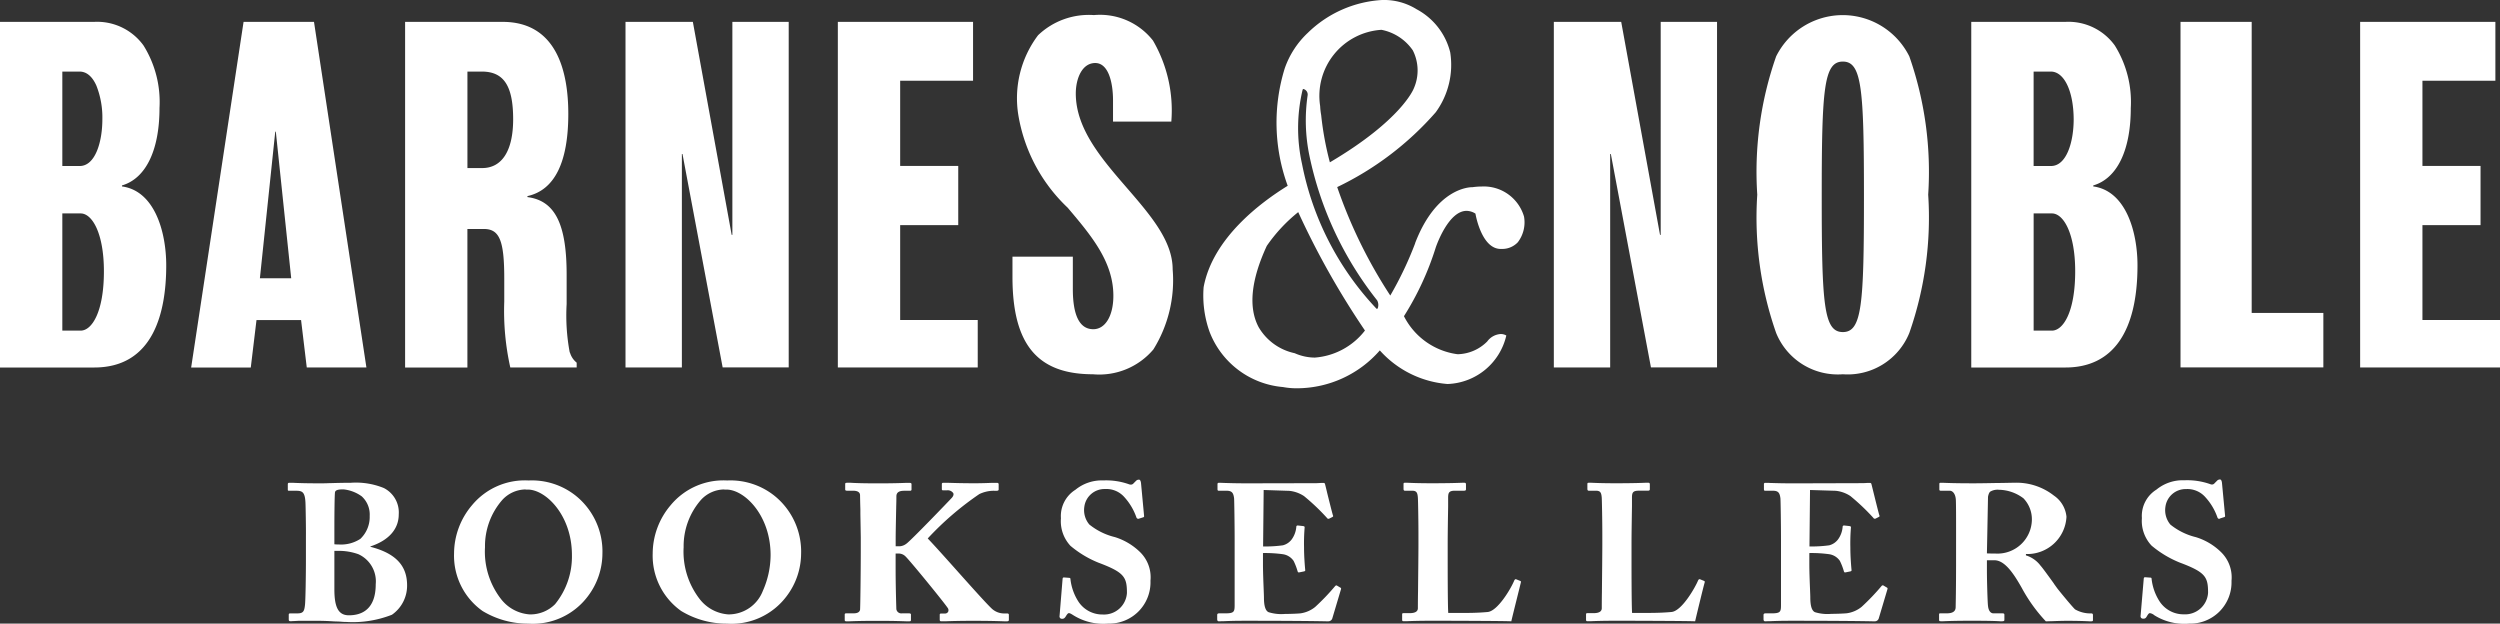
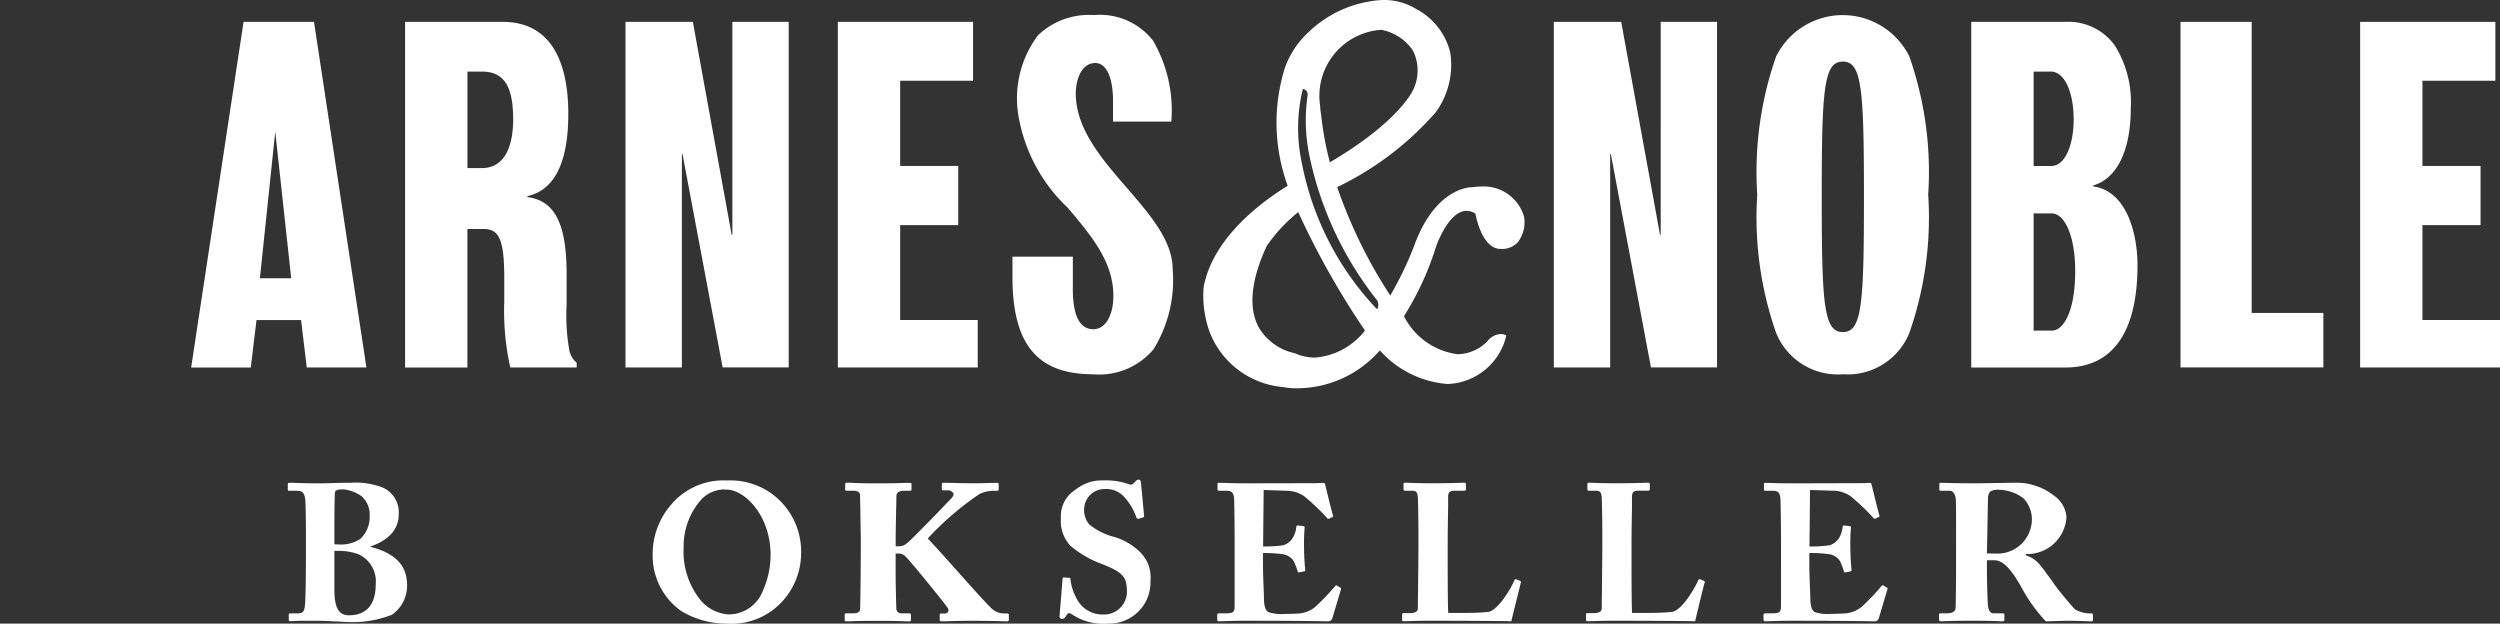
<svg xmlns="http://www.w3.org/2000/svg" width="100.598" height="25.094" viewBox="0 0 100.598 25.094">
  <rect x="0" y="0" width="100.598" height="25.094" fill="#333333" stroke="none" />
  <g id="barnes-noble" transform="translate(0)">
    <path id="Subtraction_8" data-name="Subtraction 8" d="M2.356,5.6c-.035,0-.1,0-.185-.008s-.19-.01-.307-.014c-.239-.017-.481-.024-.616-.024-.223,0-.4,0-.548,0H.628l-.2,0-.183.01c-.051,0-.092.006-.122.006-.078,0-.085-.024-.085-.087V5.317c0-.046.006-.062.079-.062H.39c.237,0,.273-.095.3-.328.024-.181.039-1.234.039-1.851V2.155C.734,1.878.718.916.71.788.687.339.562.32.3.32H.054C0,.32,0,.313,0,.25V.07C0,.022.009,0,.063,0L.206,0C.377.01.731.022,1.28.022c.095,0,.223,0,.371-.007h.032C1.918.008,2.212,0,2.53,0A2.969,2.969,0,0,1,3.864.211a1.1,1.1,0,0,1,.6,1.062c0,.588-.4,1.045-1.14,1.288v.015C4.333,2.836,4.8,3.327,4.8,4.123A1.424,1.424,0,0,1,4.19,5.31,4.319,4.319,0,0,1,2.356,5.6ZM1.874,2.74V4.285c0,.743.17,1.047.586,1.047.492,0,1.078-.217,1.078-1.249a1.2,1.2,0,0,0-.7-1.21,2.33,2.33,0,0,0-.842-.133H1.874ZM2.241.265c-.17,0-.336.01-.344.133-.016.166-.023.885-.023,1.483v.593c.057.006.122.009.193.009a1.417,1.417,0,0,0,.853-.227,1.215,1.215,0,0,0,.375-.921.988.988,0,0,0-.32-.789A1.513,1.513,0,0,0,2.241.265Z" transform="translate(11.581 19.427)" fill="#fff" />
-     <path id="Subtraction_9" data-name="Subtraction 9" d="M2.982,5.761a3.535,3.535,0,0,1-1.834-.508A2.727,2.727,0,0,1,0,2.935,3.016,3.016,0,0,1,.726.991,2.756,2.756,0,0,1,3,0,2.832,2.832,0,0,1,4.9.616a2.878,2.878,0,0,1,1.07,2.333,2.861,2.861,0,0,1-.585,1.71A2.773,2.773,0,0,1,2.982,5.761Zm-.1-5.4a1.288,1.288,0,0,0-.942.423,2.825,2.825,0,0,0-.695,1.9,3.115,3.115,0,0,0,.655,2.1,1.6,1.6,0,0,0,1.141.605,1.4,1.4,0,0,0,1.024-.412,3.03,3.03,0,0,0,.678-1.969C4.746,1.4,3.691.366,2.966.366H2.885Z" transform="translate(18.271 19.334)" fill="#fff" />
    <path id="Subtraction_10" data-name="Subtraction 10" d="M2.982,5.761a3.537,3.537,0,0,1-1.834-.508A2.727,2.727,0,0,1,0,2.935,3.016,3.016,0,0,1,.726.991,2.755,2.755,0,0,1,3,0,2.837,2.837,0,0,1,4.9.616,2.881,2.881,0,0,1,5.972,2.949a2.861,2.861,0,0,1-.585,1.71A2.773,2.773,0,0,1,2.982,5.761Zm-.1-5.4a1.289,1.289,0,0,0-.942.423,2.827,2.827,0,0,0-.695,1.9,3.115,3.115,0,0,0,.655,2.1,1.6,1.6,0,0,0,1.141.605,1.477,1.477,0,0,0,1.393-.951,3.579,3.579,0,0,0,.31-1.43C4.747,1.4,3.693.366,2.967.366H2.886Z" transform="translate(26.264 19.334)" fill="#fff" />
    <path id="Subtraction_11" data-name="Subtraction 11" d="M10.6,5.792a2.277,2.277,0,0,1-1.4-.336c-.1-.064-.142-.085-.18-.085s-.076.051-.123.128-.089.1-.142.1a.116.116,0,0,1-.089-.029.121.121,0,0,1-.02-.1L8.767,3.99c.008-.055.031-.055.063-.055l.2.016c.033,0,.054.01.054.062a2.1,2.1,0,0,0,.312.882,1.151,1.151,0,0,0,.984.531.925.925,0,0,0,.976-.865c0-.639-.105-.829-1.14-1.218a4.152,4.152,0,0,1-1.132-.68A1.454,1.454,0,0,1,8.7,1.554,1.248,1.248,0,0,1,9.283.407,1.672,1.672,0,0,1,10.407.031a2.739,2.739,0,0,1,1.038.157A.194.194,0,0,0,11.517.2a.139.139,0,0,0,.108-.055l.1-.1A.158.158,0,0,1,11.843,0c.052,0,.07.076.079.133l.125,1.335c0,.033-.017.041-.039.048l-.171.054a.076.076,0,0,1-.028.006.084.084,0,0,1-.073-.06A2.374,2.374,0,0,0,11.25.7.964.964,0,0,0,10.47.377a.819.819,0,0,0-.828.71.9.9,0,0,0,.2.717,2.623,2.623,0,0,0,1.031.508,2.508,2.508,0,0,1,1,.592,1.415,1.415,0,0,1,.43,1.163A1.661,1.661,0,0,1,10.6,5.792ZM6.526,5.7l-.08,0H6.409c-.171-.006-.526-.02-1.239-.02-.549,0-.893.011-1.1.018H4.06c-.08,0-.141,0-.18,0s-.057-.019-.057-.064v-.2c0-.031.02-.048.057-.048h.142a.143.143,0,0,0,.135-.062.147.147,0,0,0,0-.141c-.086-.157-1.546-1.944-1.717-2.1a.39.39,0,0,0-.256-.11H2.048v.586c0,.537.012,1.09.029,1.647A.2.2,0,0,0,2.3,5.38H2.59c.049,0,.075.017.075.047v.219c0,.028-.007.054-.057.054l-.133,0H2.465c-.175-.006-.5-.019-1.137-.019-.669,0-1,.013-1.158.02H.139l-.072,0C.019,5.7,0,5.685,0,5.646V5.426c0-.041.032-.047.067-.047H.361c.148,0,.234-.048.256-.141.01-.074.029-1.523.029-2.445V2.342c0-.076-.009-.55-.016-.968V1.321l0-.127C.621.9.617.665.617.632.617.508.521.445.332.445H.1C.039.445.019.431.019.391V.172C.019.139.041.125.1.125l.135,0C.4.136.717.149,1.347.149c.582,0,.916-.012,1.1-.019h.012c.066,0,.119,0,.153,0,.058,0,.076.015.076.063v.2c0,.039-.018.054-.066.054H2.392c-.213,0-.313.072-.313.227,0,.04,0,.208-.008.422v.034c-.009.428-.021,1.015-.021,1.261v.29h.162a.489.489,0,0,0,.264-.1C2.645,2.469,4.192.859,4.307.734c.064-.07.085-.136.061-.191a.268.268,0,0,0-.25-.114H3.956c-.036,0-.048-.013-.048-.054V.181c0-.038.018-.055.057-.055l.162,0h.016c.192.006.549.019,1.074.019.3,0,.553-.01.718-.017h.036c.071,0,.123,0,.157,0s.066.016.066.055v.21c0,.036-.025.054-.075.054H5.967a1.373,1.373,0,0,0-.55.133A12.155,12.155,0,0,0,3.34,2.366c.279.29.771.842,1.206,1.329l.005.006c.556.622,1.131,1.265,1.36,1.483a.732.732,0,0,0,.5.2h.127c.055,0,.067.03.067.056v.21C6.6,5.686,6.582,5.7,6.526,5.7Zm34.909,0-.073,0c-.681-.014-1.8-.022-3.323-.022-.386,0-.637.01-.8.017h-.029c-.073,0-.125.005-.168.005s-.07-.021-.07-.086V5.449c0-.047.025-.069.078-.069h.235c.359,0,.39-.054.39-.328V2.437c0-.634-.015-1.606-.023-1.686-.03-.24-.1-.306-.32-.306h-.305c-.029,0-.039-.019-.039-.078V.181A.048.048,0,0,1,37.04.128c.057,0,.125,0,.215.006h.022c.184.006.461.015.919.015l2.74-.008c.075,0,.157-.005.222-.01h.012l.079,0c.035,0,.053.011.062.038s.053.208.1.4l.011.044c.08.322.189.762.208.811s.016.055-.023.079l-.125.063a.079.079,0,0,1-.031.007.073.073,0,0,1-.063-.039,8.6,8.6,0,0,0-.921-.875,1.309,1.309,0,0,0-.593-.211L38.843.416l-.023,2.272h.016a5.179,5.179,0,0,0,.779-.046.643.643,0,0,0,.359-.243.984.984,0,0,0,.18-.485c0-.049.018-.07.062-.07l.211.023c.039.008.069.015.062.063a7.865,7.865,0,0,0-.023.812c0,.376.036.777.047.891.007.043-.02.053-.063.062l-.187.038-.014,0c-.023,0-.036-.017-.049-.065a2.478,2.478,0,0,0-.156-.4A.634.634,0,0,0,39.615,3a5.275,5.275,0,0,0-.8-.047v.468c0,.268.015.671.027.964.006.157.012.3.012.355,0,.342.061.536.188.593A1.713,1.713,0,0,0,39.7,5.4c.137,0,.463-.008.625-.024a1.207,1.207,0,0,0,.593-.257,8.968,8.968,0,0,0,.8-.836.082.082,0,0,1,.054-.032.044.044,0,0,1,.024.008l.133.079a.05.05,0,0,1,.032.062l-.351,1.178A.166.166,0,0,1,41.436,5.7ZM19.45,5.7l-.073,0c-.681-.014-1.8-.022-3.323-.022-.387,0-.637.01-.8.017h-.03c-.073,0-.125.005-.167.005s-.069-.021-.069-.086V5.449c0-.048.024-.069.078-.069H15.3c.359,0,.39-.054.39-.328V2.437c0-.655-.015-1.61-.022-1.686-.03-.24-.1-.306-.321-.306h-.3C15.009.445,15,.427,15,.367V.181a.048.048,0,0,1,.054-.054c.057,0,.126,0,.216.006h.022c.183.006.461.015.918.015L18.95.142c.082,0,.174-.007.235-.011h.009l.068,0c.035,0,.053.011.062.038s.055.215.1.406c.084.338.2.8.219.851s.015.055-.023.079l-.124.063a.082.082,0,0,1-.031.007.073.073,0,0,1-.063-.039,8.557,8.557,0,0,0-.921-.875,1.309,1.309,0,0,0-.593-.211L16.858.416l-.023,2.272h.016a5.16,5.16,0,0,0,.78-.046.643.643,0,0,0,.359-.243.992.992,0,0,0,.18-.485c0-.049.018-.07.062-.07l.212.023c.039.008.069.015.062.063a7.9,7.9,0,0,0-.023.812c0,.379.036.778.047.891.007.043-.02.053-.063.062l-.187.038-.013,0c-.022,0-.036-.018-.049-.065a2.446,2.446,0,0,0-.156-.4A.635.635,0,0,0,17.63,3a5.281,5.281,0,0,0-.8-.047v.468c0,.272.016.69.027.966.006.162.012.3.012.353,0,.342.061.536.187.593a1.717,1.717,0,0,0,.656.071c.137,0,.463-.008.625-.024a1.2,1.2,0,0,0,.593-.257,9.028,9.028,0,0,0,.8-.836.082.082,0,0,1,.054-.032.044.044,0,0,1,.024.008l.132.079a.048.048,0,0,1,.031.062l-.351,1.178A.167.167,0,0,1,19.45,5.7Zm14.767,0h0c-.209-.016-2.5-.023-3.169-.023-.572,0-.87.012-1.03.019l-.125,0c-.054,0-.063-.016-.063-.07v-.2c0-.038.008-.054.054-.054h.243c.223,0,.336-.066.336-.2,0-.051,0-.318.006-.657V4.484c.007-.659.016-1.561.016-1.869V2.178c0-.5-.015-1.325-.023-1.452-.016-.2-.052-.281-.234-.281h-.289c-.049,0-.055-.042-.055-.078V.18c0-.039.008-.055.055-.055l.11,0c.157.007.444.02.967.02.733,0,1.092-.015,1.227-.021h.024l.06,0c.063,0,.07.025.07.078v.18c0,.037-.013.062-.078.062h-.367c-.248,0-.274.088-.274.29,0,.029,0,.149,0,.315v.024c-.006.384-.018,1.1-.018,1.488v.671c0,.3,0,1.835.023,2.131h.445c.369,0,.718,0,1.14-.038s.965-1.009,1.069-1.265c.014-.029.032-.055.061-.055a.08.08,0,0,1,.033.009l.155.063c.023.015.024.023.016.069-.023.055-.335,1.34-.382,1.553Zm-7.4,0h0c-.209-.016-2.5-.023-3.169-.023-.572,0-.87.012-1.031.019l-.124,0c-.055,0-.063-.016-.063-.07v-.2c0-.038.008-.054.054-.054h.243c.223,0,.336-.066.336-.2,0-.053,0-.336.007-.7V4.426c.007-.639.016-1.514.016-1.811V2.178c0-.515-.014-1.329-.023-1.452-.015-.2-.05-.281-.233-.281h-.29c-.048,0-.054-.039-.054-.078V.18c0-.039.008-.055.054-.055l.11,0c.158.007.446.02.968.02.709,0,1.069-.014,1.222-.02l.089,0c.063,0,.07.025.07.078v.18c0,.038-.013.062-.078.062h-.367c-.247,0-.273.088-.273.29,0,.028,0,.139,0,.294v.054c-.007.411-.018,1.1-.018,1.479v.671c0,.3,0,1.834.023,2.131h.445c.369,0,.717,0,1.14-.038.4-.037.934-.932,1.069-1.265.017-.033.034-.055.061-.055a.078.078,0,0,1,.033.009l.156.063c.023.015.024.023.015.069s-.335,1.34-.382,1.553Zm23.349,0-.061,0h-.024c-.129-.006-.39-.02-.9-.02-.187,0-.415.008-.6.015h-.036l-.212.007a6.351,6.351,0,0,1-.972-1.351c-.305-.536-.667-1.108-1.1-1.108h-.3v.4c0,.463.027,1.335.044,1.437.02.191.1.3.223.3h.364c.061,0,.072.021.072.062v.188c0,.054-.007.07-.143.07h-.008c-.114-.009-.417-.023-1.159-.023-.708,0-1,.014-1.145.02h-.027l-.076,0c-.07,0-.07-.023-.07-.079V5.441c0-.037,0-.062.044-.062h.266c.24,0,.357-.082.357-.249.017-.773.017-1.523.017-2.249V2.124c0-.578,0-1.078-.008-1.288-.009-.27-.132-.391-.249-.391H44.1c-.046,0-.053-.026-.053-.054V.181c0-.039.007-.055.053-.055l.09,0c.149.006.49.021,1.238.021.27,0,.629-.007.945-.013.261,0,.531-.01.7-.01A2.436,2.436,0,0,1,48.655.64a1.164,1.164,0,0,1,.507.852,1.577,1.577,0,0,1-1.631,1.5v.055a1.163,1.163,0,0,1,.588.414c.084.09.368.486.539.722l0,.005.134.186c.059.078.537.667.713.844a1.234,1.234,0,0,0,.65.164c.061,0,.071.029.073.061v.188C50.233,5.677,50.222,5.7,50.162,5.7ZM46.444.407a.575.575,0,0,0-.339.069c-.045.027-.076.094-.1.211l-.044,2.28c.169.007.277.007.356.007a1.384,1.384,0,0,0,1.453-1.349,1.216,1.216,0,0,0-.34-.875A1.685,1.685,0,0,0,46.444.407Z" transform="translate(33.991 19.301)" fill="#fff" />
-     <path id="Subtraction_7" data-name="Subtraction 7" d="M88.09,24.214a2.272,2.272,0,0,1-1.4-.336.367.367,0,0,0-.179-.086c-.046,0-.078.053-.123.127l0,0c-.048.088-.087.095-.141.095a.114.114,0,0,1-.089-.029.121.121,0,0,1-.021-.1l.126-1.483c.008-.054.031-.054.063-.054l.2.015c.034,0,.054.011.054.063a2.084,2.084,0,0,0,.312.882,1.15,1.15,0,0,0,.983.532.925.925,0,0,0,.976-.866c0-.639-.1-.828-1.14-1.217a4.2,4.2,0,0,1-1.132-.68,1.454,1.454,0,0,1-.391-1.109,1.247,1.247,0,0,1,.586-1.147,1.67,1.67,0,0,1,1.125-.375,2.786,2.786,0,0,1,1.037.155.192.192,0,0,0,.073.016.134.134,0,0,0,.106-.055l.1-.1a.155.155,0,0,1,.118-.048c.056,0,.071.093.077.133l.126,1.335c0,.032-.015.039-.038.047l-.172.055A.073.073,0,0,1,89.3,20a.083.083,0,0,1-.073-.061,2.35,2.35,0,0,0-.484-.812.964.964,0,0,0-.781-.327.82.82,0,0,0-.827.712.9.9,0,0,0,.2.717,2.617,2.617,0,0,0,1.03.507,2.483,2.483,0,0,1,1,.593,1.417,1.417,0,0,1,.429,1.163A1.661,1.661,0,0,1,88.09,24.214ZM3.79,13.908H0V0H3.79A2.3,2.3,0,0,1,5.776.952a4.292,4.292,0,0,1,.642,2.515c0,1.7-.55,2.835-1.51,3.115v.04C6.222,6.8,6.689,8.447,6.689,9.8,6.689,11.673,6.186,13.908,3.79,13.908Zm-1.282-6.2v4.716h.737c.451,0,.936-.747.936-2.386,0-1.53-.471-2.33-.936-2.33ZM2.508,2V5.8h.7c.626,0,.911-.973.911-1.877A3.5,3.5,0,0,0,3.88,2.569C3.715,2.194,3.481,2,3.2,2Z" transform="translate(0 0.88)" fill="#fff" />
    <path id="Subtraction_6" data-name="Subtraction 6" d="M3.79,13.908H0V0H3.79A2.3,2.3,0,0,1,5.777.952a4.292,4.292,0,0,1,.642,2.515c0,1.7-.55,2.835-1.51,3.115v.04C6.222,6.8,6.689,8.447,6.689,9.8,6.689,12.487,5.686,13.908,3.79,13.908Zm-1.28-6.2v4.716h.736c.45,0,.936-.747.936-2.386,0-1.53-.471-2.33-.936-2.33ZM2.509,2V5.8h.7c.627,0,.912-.973.912-1.877C4.116,2.789,3.741,2,3.2,2Z" transform="translate(79.322 0.88)" fill="#fff" />
-     <path id="Subtraction_1" data-name="Subtraction 1" d="M2.4,13.908H0L2.109,0H4.943L7.052,13.906h-2.4L4.423,12H2.629l-.23,1.91Zm.984-9.49h0l-.618,5.9h1.26l-.619-5.9Z" transform="translate(7.692 0.88)" fill="#fff" />
+     <path id="Subtraction_1" data-name="Subtraction 1" d="M2.4,13.908H0L2.109,0H4.943L7.052,13.906h-2.4L4.423,12H2.629l-.23,1.91Zm.984-9.49h0l-.618,5.9h1.26Z" transform="translate(7.692 0.88)" fill="#fff" />
    <path id="Subtraction_2" data-name="Subtraction 2" d="M2.508,13.909H0V0H3.924C6.108,0,6.567,2.013,6.567,3.7c0,1.955-.553,3.069-1.644,3.311v.04C6.028,7.193,6.5,8.125,6.5,10.168v1.188a8.09,8.09,0,0,0,.121,1.928l.012.029.008.018a.81.81,0,0,0,.263.382v.194H4.233a10.437,10.437,0,0,1-.243-2.649v-.936c0-1.523-.192-1.988-.823-1.988h-.66v5.572ZM2.508,2V5.883H3.1c.8,0,1.248-.7,1.248-1.967C4.347,2.57,3.969,2,3.084,2Z" transform="translate(16.301 0.88)" fill="#fff" />
    <path id="Subtraction_5" data-name="Subtraction 5" d="M48.985,14.453A2.678,2.678,0,0,1,46.3,12.79a14.049,14.049,0,0,1-.759-5.564A14.044,14.044,0,0,1,46.3,1.663a2.992,2.992,0,0,1,5.36,0,14.044,14.044,0,0,1,.759,5.563,14.05,14.05,0,0,1-.759,5.564A2.677,2.677,0,0,1,48.985,14.453Zm0-12.582c-.767,0-.85,1.1-.85,5.442s.083,5.442.85,5.442.849-1.1.849-5.442S49.75,1.871,48.985,1.871ZM18.808,14.453c-2.239,0-3.237-1.208-3.237-3.916V9.722H18v1.3c0,1.073.277,1.618.823,1.618.484,0,.808-.541.808-1.345,0-1.372-.893-2.428-1.839-3.545a6.613,6.613,0,0,1-1.984-3.721A4.212,4.212,0,0,1,16.6.812,2.954,2.954,0,0,1,18.848,0a2.71,2.71,0,0,1,2.377,1.025,5.592,5.592,0,0,1,.738,3.26H19.617V3.429c0-.725-.188-1.5-.715-1.5s-.782.616-.783,1.227c0,1.422,1.043,2.627,2.051,3.792.95,1.1,1.847,2.134,1.847,3.286a5.268,5.268,0,0,1-.775,3.219A2.852,2.852,0,0,1,18.808,14.453Zm20.815-.273H37.355V.273h2.711l1.562,8.57h.027V.273h2.267V14.178H41.263L39.649,5.591h-.027v8.588Zm-37.355,0H0V.273H2.71l1.562,8.57H4.3V.273H6.567V14.178H3.909L2.293,5.591H2.268v8.588Zm73.16,0H69.8V.273h5.442V2.643H72.307V6.07h2.338V8.453H72.307v3.816h3.121v1.91Zm-61.255,0H8.544V.273h5.441V2.643H11.052V6.07h2.337V8.453H11.052v3.816h3.121v1.91Z" transform="translate(25.17 0.607)" fill="#fff" />
    <path id="Subtraction_4" data-name="Subtraction 4" d="M3.8,15.624a3.009,3.009,0,0,1-.588-.049,3.485,3.485,0,0,1-2.951-2.21,4.335,4.335,0,0,1-.244-1.811C.383,9.587,2.3,8.155,3.4,7.476a7.393,7.393,0,0,1-.12-4.723,3.566,3.566,0,0,1,.93-1.432A4.655,4.655,0,0,1,7.2,0,2.488,2.488,0,0,1,8.59.374,2.7,2.7,0,0,1,9.94,2.109a3.238,3.238,0,0,1-.582,2.407A12.363,12.363,0,0,1,5.392,7.528a19.537,19.537,0,0,0,2.136,4.364,14.229,14.229,0,0,0,1-2.1l0-.01c.84-2.187,2.151-2.25,2.3-2.25h.01a2.819,2.819,0,0,1,.371-.027,1.685,1.685,0,0,1,1.7,1.208,1.319,1.319,0,0,1-.25,1.036.859.859,0,0,1-.618.268H12.02l-.048,0c-.781,0-1.015-1.406-1.017-1.421a.678.678,0,0,0-.358-.111c-.709,0-1.187,1.32-1.239,1.471a11.683,11.683,0,0,1-1.28,2.767,2.833,2.833,0,0,0,2.159,1.531,1.73,1.73,0,0,0,1.191-.513.726.726,0,0,1,.54-.3.433.433,0,0,1,.229.06,2.517,2.517,0,0,1-2.366,1.951A4.085,4.085,0,0,1,7.107,14.1,4.435,4.435,0,0,1,3.8,15.624Zm.025-7.09h0A6.373,6.373,0,0,0,2.558,9.895c-.637,1.379-.747,2.48-.327,3.27A2.211,2.211,0,0,0,3.68,14.212a2.024,2.024,0,0,0,.814.177A2.818,2.818,0,0,0,6.509,13.3,32.79,32.79,0,0,1,3.823,8.534Zm.2-4.955h0s-.013.006-.026.036A6.678,6.678,0,0,0,3.977,6.6,11.76,11.76,0,0,0,6.962,12.41a.045.045,0,0,0,.03.018c.012,0,.024-.01.033-.029A.394.394,0,0,0,7,12.087,13.951,13.951,0,0,1,4.275,6.27,6.974,6.974,0,0,1,4.2,3.85a.236.236,0,0,0-.034-.174A.229.229,0,0,0,4.021,3.579ZM7.172,1.2h0A2.664,2.664,0,0,0,4.706,4.268a2.738,2.738,0,0,0,.041.364,12.452,12.452,0,0,0,.35,1.9c2.883-1.7,3.371-2.956,3.375-2.969a1.786,1.786,0,0,0-.038-1.537A1.993,1.993,0,0,0,7.173,1.2Zm37.9,13.585H39.326V.88h2.864V12.593h2.884v2.192Z" transform="translate(48.416 0)" fill="#fff" />
  </g>
</svg>